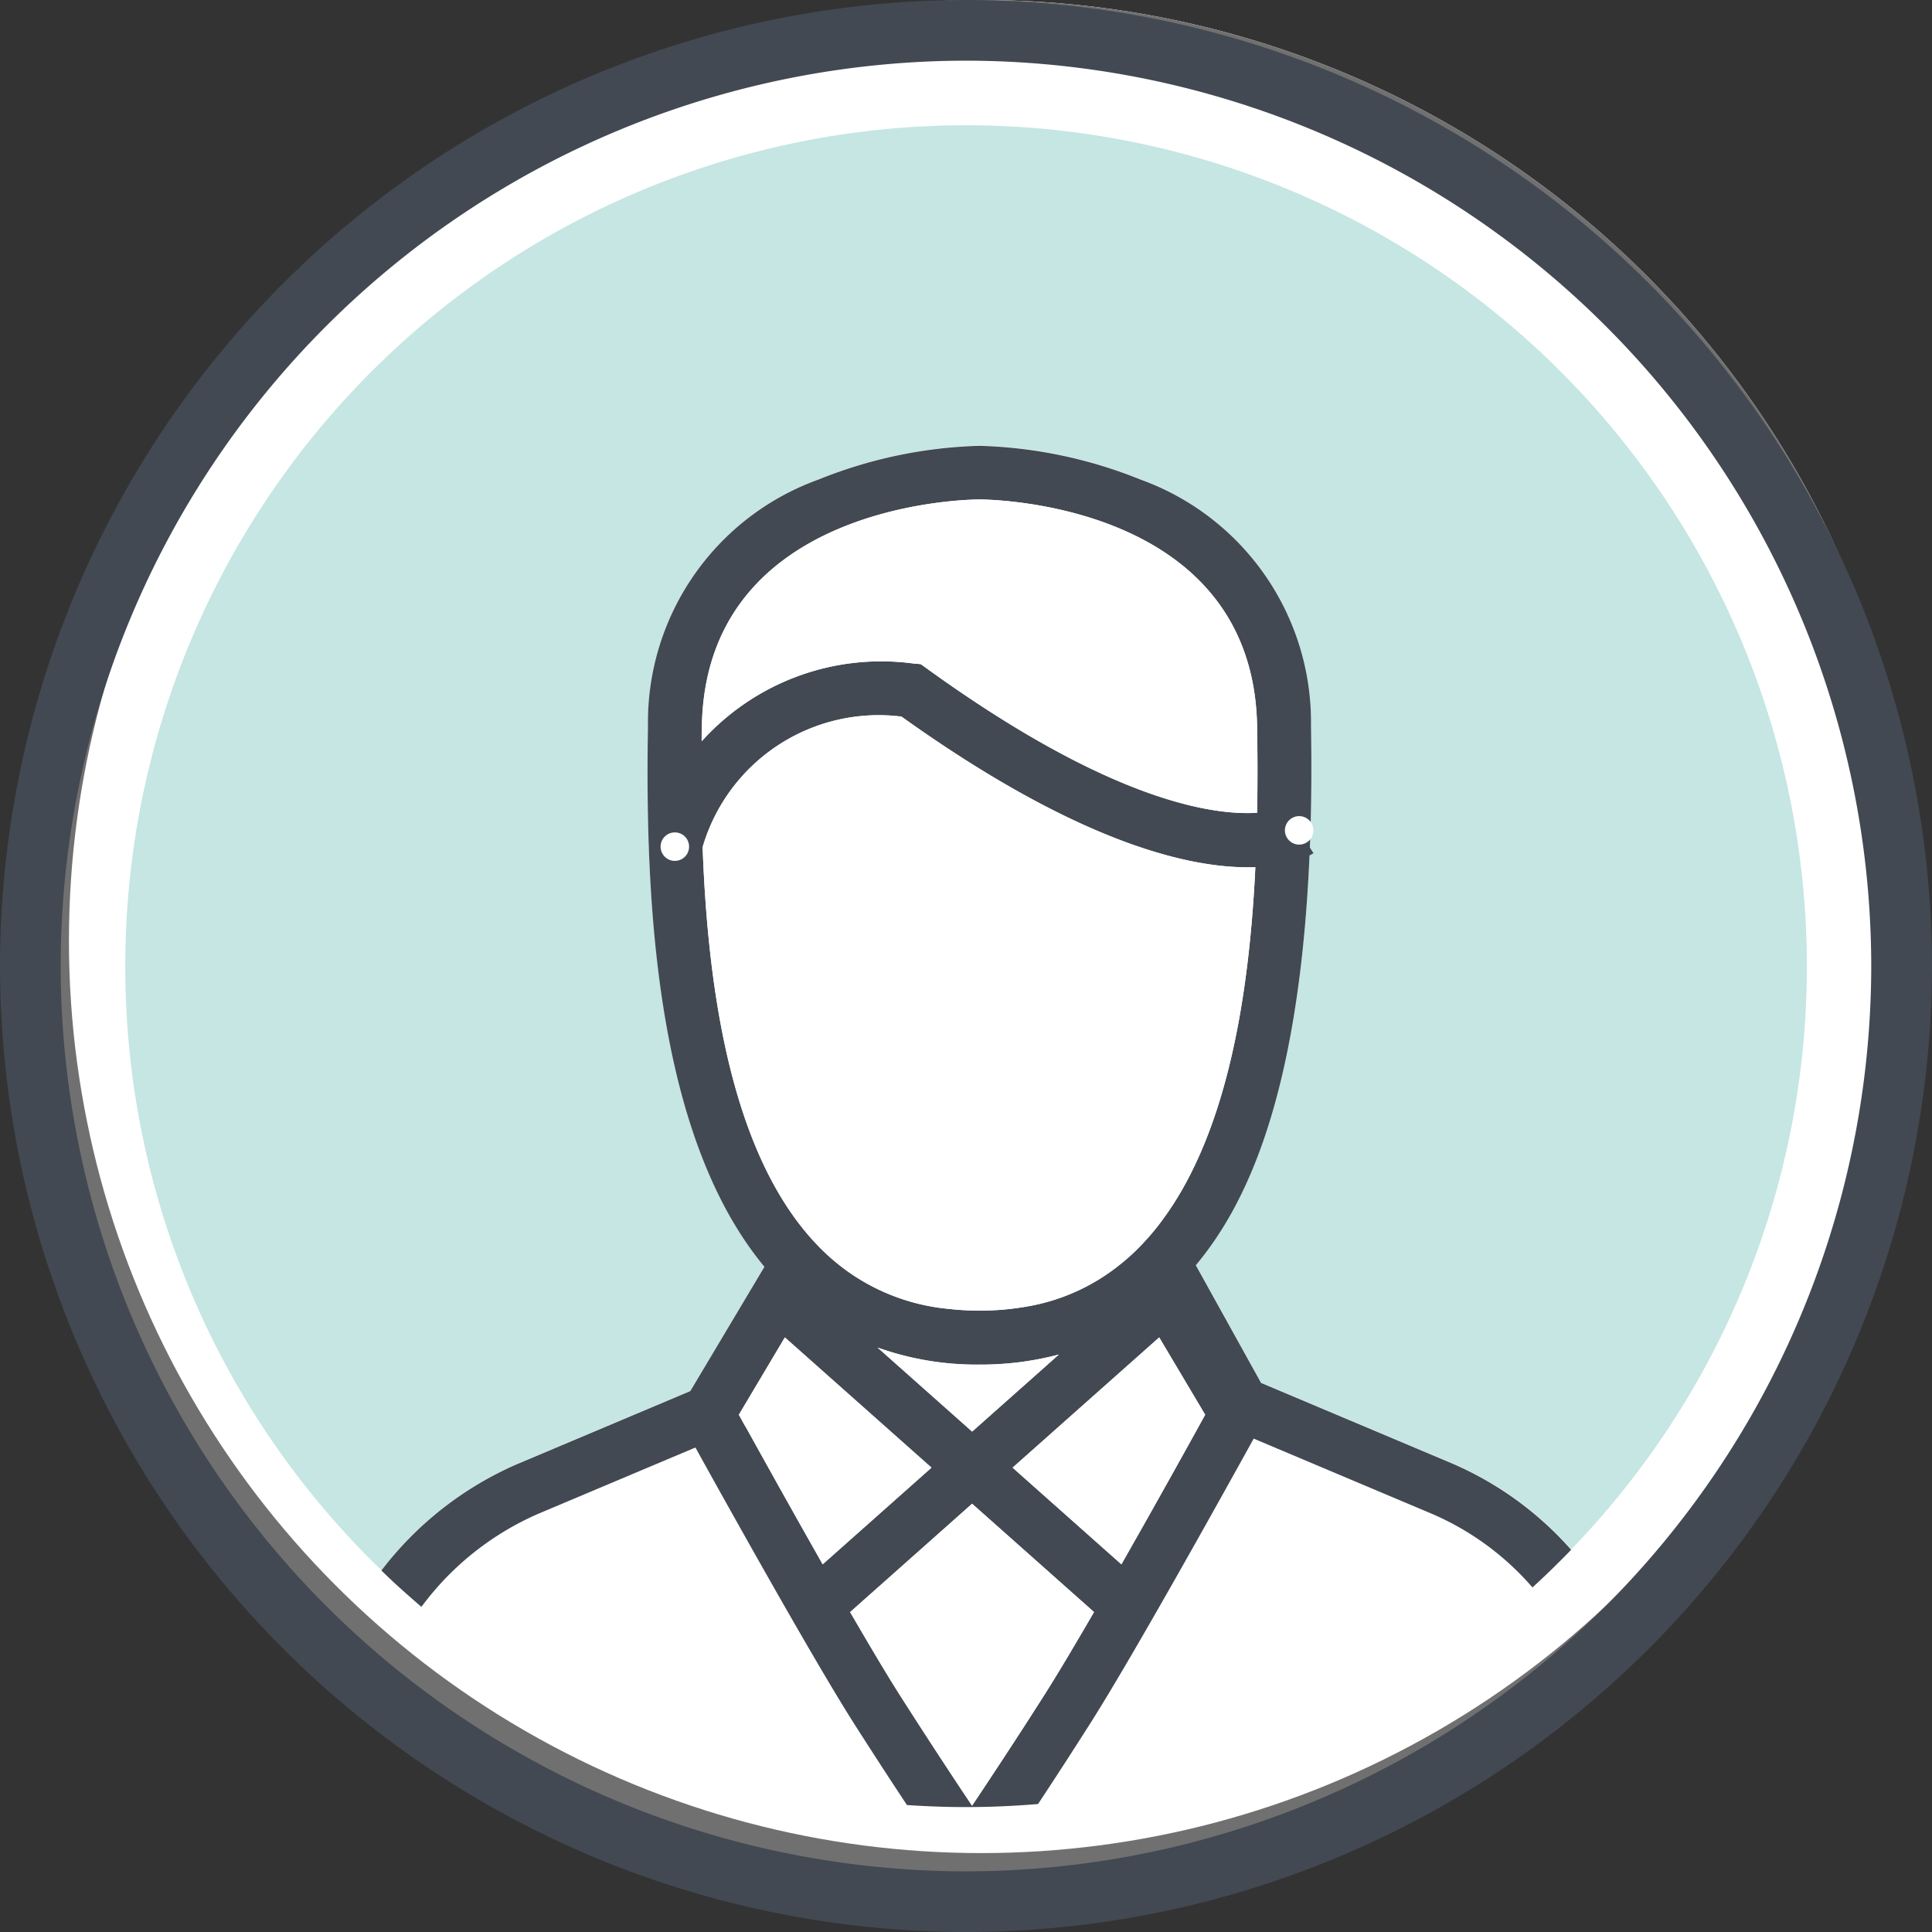
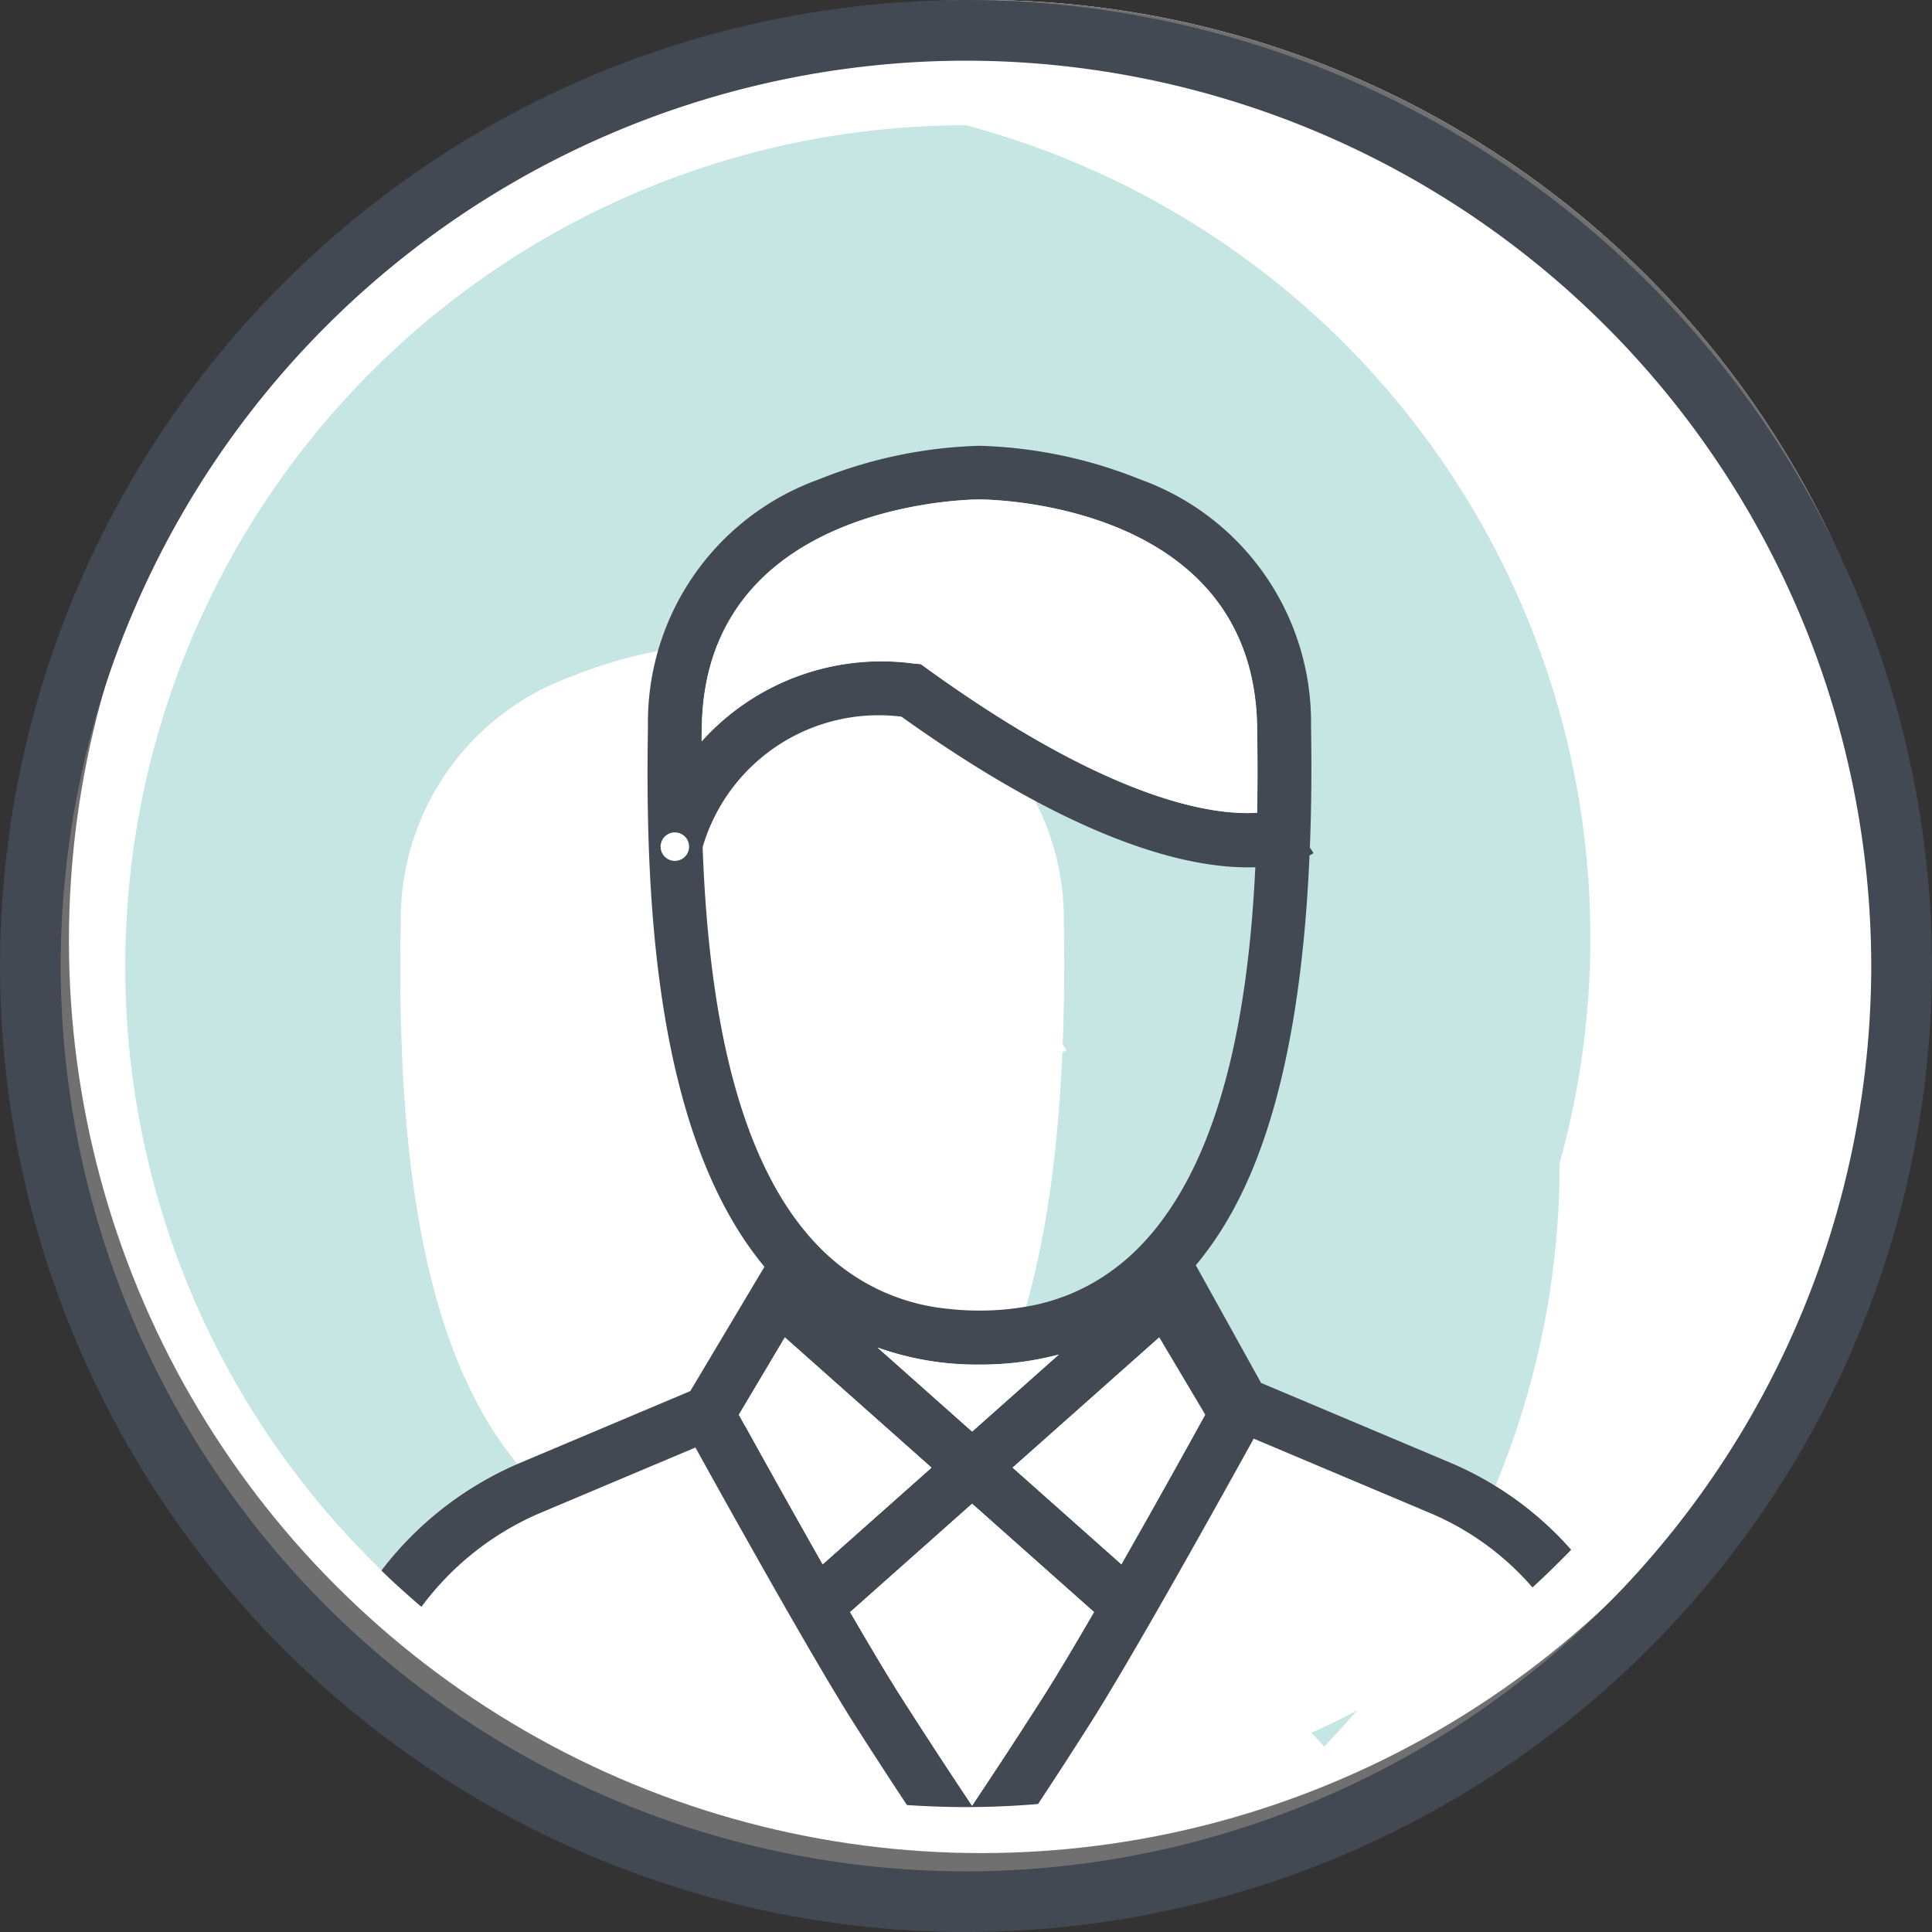
<svg xmlns="http://www.w3.org/2000/svg" width="67.768" height="67.769" viewBox="0 0 67.768 67.769">
  <rect x="0" y="0" width="67.768" height="67.769" fill="#333333" stroke="none" />
  <defs>
    <style>.a,.e{fill:#fff;}.a{stroke:#707070;}.b,.f{fill:none;}.c{fill:#424952;}.d{fill:#c5e6e3;}.f{stroke:#fff;stroke-linecap:round;stroke-linejoin:round;}.g{stroke:none;}</style>
  </defs>
  <g transform="translate(-172.582 -800)">
    <g transform="translate(-59)">
      <g class="a" transform="translate(233 800)">
        <circle class="g" cx="33" cy="33" r="33" />
        <circle class="b" cx="33" cy="33" r="32.5" />
      </g>
      <g transform="translate(231.582 800)">
        <path class="b" d="M-919.881-1574.454a31.792,31.792,0,0,0-31.756,31.756,31.792,31.792,0,0,0,31.756,31.756,31.792,31.792,0,0,0,31.756-31.756A31.792,31.792,0,0,0-919.881-1574.454Zm21.232,52.222c-.217.227-.44.449-.664.667s-.459.44-.693.655a29.379,29.379,0,0,1-17.348,7.6c-.392.033-.787.059-1.185.076-.445.021-.894.031-1.343.031-.3,0-.6,0-.9-.014q-.589-.018-1.17-.057a29.37,29.37,0,0,1-17.026-6.951c-.241-.2-.48-.414-.714-.627s-.464-.426-.69-.648a29.4,29.4,0,0,1-8.985-21.195,29.49,29.49,0,0,1,29.489-29.489A29.491,29.491,0,0,1-890.39-1542.7,29.388,29.388,0,0,1-898.649-1522.232Z" transform="translate(953.765 1576.582)" />
        <path class="c" d="M-926.753-1583.454a33.923,33.923,0,0,0-33.884,33.884,33.923,33.923,0,0,0,33.884,33.885,33.923,33.923,0,0,0,33.884-33.885A33.922,33.922,0,0,0-926.753-1583.454Zm0,65.641a31.792,31.792,0,0,1-31.756-31.757,31.792,31.792,0,0,1,31.756-31.756A31.792,31.792,0,0,1-895-1549.57,31.792,31.792,0,0,1-926.753-1517.813Z" transform="translate(960.637 1583.454)" />
-         <path class="d" d="M-912.561-1564.87a29.489,29.489,0,0,0-29.489,29.489,29.4,29.4,0,0,0,8.985,21.195,12,12,0,0,1,4.764-3.733l6.072-2.561,2.6-4.36c-3.856-4.646-4.187-12.983-4.086-18.967a9.047,9.047,0,0,1,5.977-8.644,16.235,16.235,0,0,1,5.651-1.185,16.235,16.235,0,0,1,5.653,1.185,9.047,9.047,0,0,1,5.977,8.644c.026,1.537.012,2.953-.04,4.261v0l.129.2c-.029.018-.077.046-.141.078-.371,8.551-2.275,12.325-3.989,14.375l2.289,4.128,6.729,2.837a11.782,11.782,0,0,1,4.154,3.005,29.388,29.388,0,0,0,8.259-20.467A29.491,29.491,0,0,0-912.561-1564.87Z" transform="translate(946.445 1569.264)" />
+         <path class="d" d="M-912.561-1564.87a29.489,29.489,0,0,0-29.489,29.489,29.4,29.4,0,0,0,8.985,21.195,12,12,0,0,1,4.764-3.733c-3.856-4.646-4.187-12.983-4.086-18.967a9.047,9.047,0,0,1,5.977-8.644,16.235,16.235,0,0,1,5.651-1.185,16.235,16.235,0,0,1,5.653,1.185,9.047,9.047,0,0,1,5.977,8.644c.026,1.537.012,2.953-.04,4.261v0l.129.2c-.029.018-.077.046-.141.078-.371,8.551-2.275,12.325-3.989,14.375l2.289,4.128,6.729,2.837a11.782,11.782,0,0,1,4.154,3.005,29.388,29.388,0,0,0,8.259-20.467A29.491,29.491,0,0,0-912.561-1564.87Z" transform="translate(946.445 1569.264)" />
        <path class="e" d="M-792.822-1367.444l-6.249-2.636c-.889,1.61-4.218,7.616-5.764,10.039-.66,1.031-1.282,1.988-1.8,2.778a29.379,29.379,0,0,0,17.348-7.6A9.776,9.776,0,0,0-792.822-1367.444Z" transform="translate(843.052 1420.531)" />
        <path class="e" d="M-888.5-1368.76l-5.511,2.324a10.127,10.127,0,0,0-4.1,3.265,29.371,29.371,0,0,0,17.026,6.951c-.527-.8-1.159-1.766-1.828-2.814C-884.37-1361.322-887.418-1366.8-888.5-1368.76Z" transform="translate(912.894 1419.523)" />
        <path class="c" d="M-866.467-1481.643l-6.729-2.837-2.289-4.128c1.714-2.05,3.617-5.823,3.989-14.375.064-.032.111-.06.141-.078l-.129-.2v0c.052-1.308.066-2.724.04-4.261a9.047,9.047,0,0,0-5.977-8.644,16.235,16.235,0,0,0-5.653-1.185,16.236,16.236,0,0,0-5.651,1.185,9.047,9.047,0,0,0-5.977,8.644c-.1,5.984.229,14.321,4.086,18.968l-2.6,4.36-6.072,2.561a12,12,0,0,0-4.764,3.733c.227.222.456.438.69.648s.473.423.714.627a10.127,10.127,0,0,1,4.1-3.265l5.511-2.324c1.085,1.962,4.133,7.438,5.592,9.727.669,1.048,1.3,2.017,1.828,2.814q.582.039,1.17.057c.3.01.6.014.9.014.449,0,.9-.009,1.343-.031.4-.017.792-.043,1.185-.076.523-.79,1.144-1.747,1.8-2.778,1.546-2.424,4.875-8.429,5.764-10.039l6.249,2.636a9.775,9.775,0,0,1,3.53,2.584c.234-.215.466-.433.693-.655s.447-.44.664-.667A11.782,11.782,0,0,0-866.467-1481.643Zm-5.392-22.219h0Zm-21.9.572Zm.939-3.695c0-.175,0-.345.007-.516.132-7.852,9.347-7.968,9.737-7.968s9.607.116,9.739,7.968c.017.955.021,1.971,0,3.022-1.588.1-5.184-.437-11.585-5.061l-.212-.153-.26-.022a8.476,8.476,0,0,0-7.429,2.73Zm.035,3.714a6.435,6.435,0,0,1,6.975-4.579c6.087,4.354,9.95,5.286,12.143,5.286.093,0,.183,0,.27-.005h0c-.21,4.393-.948,9.072-3.1,12.146-.118.168-.239.333-.364.492-.151.189-.307.369-.471.542-.045.05-.092.1-.139.147a7.221,7.221,0,0,1-.731.652,7.078,7.078,0,0,1-3.272,1.44,9.229,9.229,0,0,1-1.608.132,9.284,9.284,0,0,1-1.073-.059,7.273,7.273,0,0,1-3.473-1.265,7.425,7.425,0,0,1-1.064-.9c-.033-.033-.064-.066-.095-.1-.137-.142-.27-.291-.395-.445-.09-.106-.175-.215-.26-.326C-891.875-1493.337-892.611-1498.533-892.784-1503.271Zm12.493,17.8-3.04,2.7-3.316-2.947h0a10.341,10.341,0,0,0,3.57.6A10.692,10.692,0,0,0-880.291-1485.476Zm-11,2.511c-.085-.151-.158-.286-.222-.4l1.613-2.712h0l5.142,4.569-3.815,3.389C-889.642-1480-890.7-1481.9-891.287-1482.965Zm12.234,6.521c-.676,1.163-1.3,2.216-1.754,2.927-1,1.575-1.925,2.967-2.523,3.864-.6-.894-1.516-2.286-2.523-3.864-.454-.712-1.078-1.764-1.754-2.927h0l4.278-3.8,4.277,3.8Zm.962-1.676-3.815-3.39,5.142-4.568,1.612,2.712C-875.665-1482.435-876.866-1480.269-878.091-1478.12Z" transform="translate(917.43 1532.988)" />
        <path class="e" d="M-830.443-1383.55h0l3.316,2.947,3.039-2.7a10.692,10.692,0,0,1-2.785.35A10.342,10.342,0,0,1-830.443-1383.55Z" transform="translate(861.227 1430.816)" />
        <path class="e" d="M-810.4-1380.491l3.815,3.39c1.225-2.149,2.426-4.315,2.939-5.246l-1.612-2.712Z" transform="translate(845.919 1431.968)" />
        <path class="e" d="M-834.511-1356.586h0c.676,1.163,1.3,2.215,1.754,2.927,1.007,1.577,1.927,2.97,2.523,3.864.6-.9,1.518-2.289,2.523-3.864.454-.712,1.078-1.764,1.754-2.927h0l-4.277-3.8Z" transform="translate(864.333 1413.13)" />
        <path class="e" d="M-849.4-1385.061h0l-1.613,2.712c.064.116.137.25.222.4.591,1.066,1.645,2.962,2.718,4.844l3.815-3.389Z" transform="translate(876.931 1431.97)" />
-         <path class="e" d="M-852.792-1459.135c.125.154.258.3.395.445.031.033.062.066.095.1a7.463,7.463,0,0,0,1.064.9,7.276,7.276,0,0,0,3.473,1.265,9.339,9.339,0,0,0,1.073.059,9.231,9.231,0,0,0,1.608-.132,7.081,7.081,0,0,0,3.272-1.44,7.216,7.216,0,0,0,.731-.652c.047-.047.095-.1.14-.147.163-.173.319-.352.47-.542.125-.158.246-.324.364-.492,2.147-3.074,2.885-7.753,3.095-12.146h0c-.087,0-.177,0-.27,0-2.193,0-6.056-.932-12.143-5.286a6.435,6.435,0,0,0-6.975,4.579c.173,4.738.908,9.934,3.348,13.158C-852.967-1459.35-852.882-1459.241-852.792-1459.135Z" transform="translate(881.046 1502.337)" />
        <path class="e" d="M-849.121-1503.606l.26.023.212.153c6.4,4.624,10,5.159,11.585,5.061.019-1.052.014-2.068,0-3.022-.132-7.852-9.347-7.968-9.739-7.968s-9.6.116-9.737,7.968c0,.17,0,.34-.007.515h0A8.477,8.477,0,0,1-849.121-1503.606Z" transform="translate(881.161 1526.879)" />
        <line class="f" transform="translate(23.671 29.697)" />
-         <line class="f" transform="translate(45.57 29.126)" />
      </g>
    </g>
  </g>
</svg>